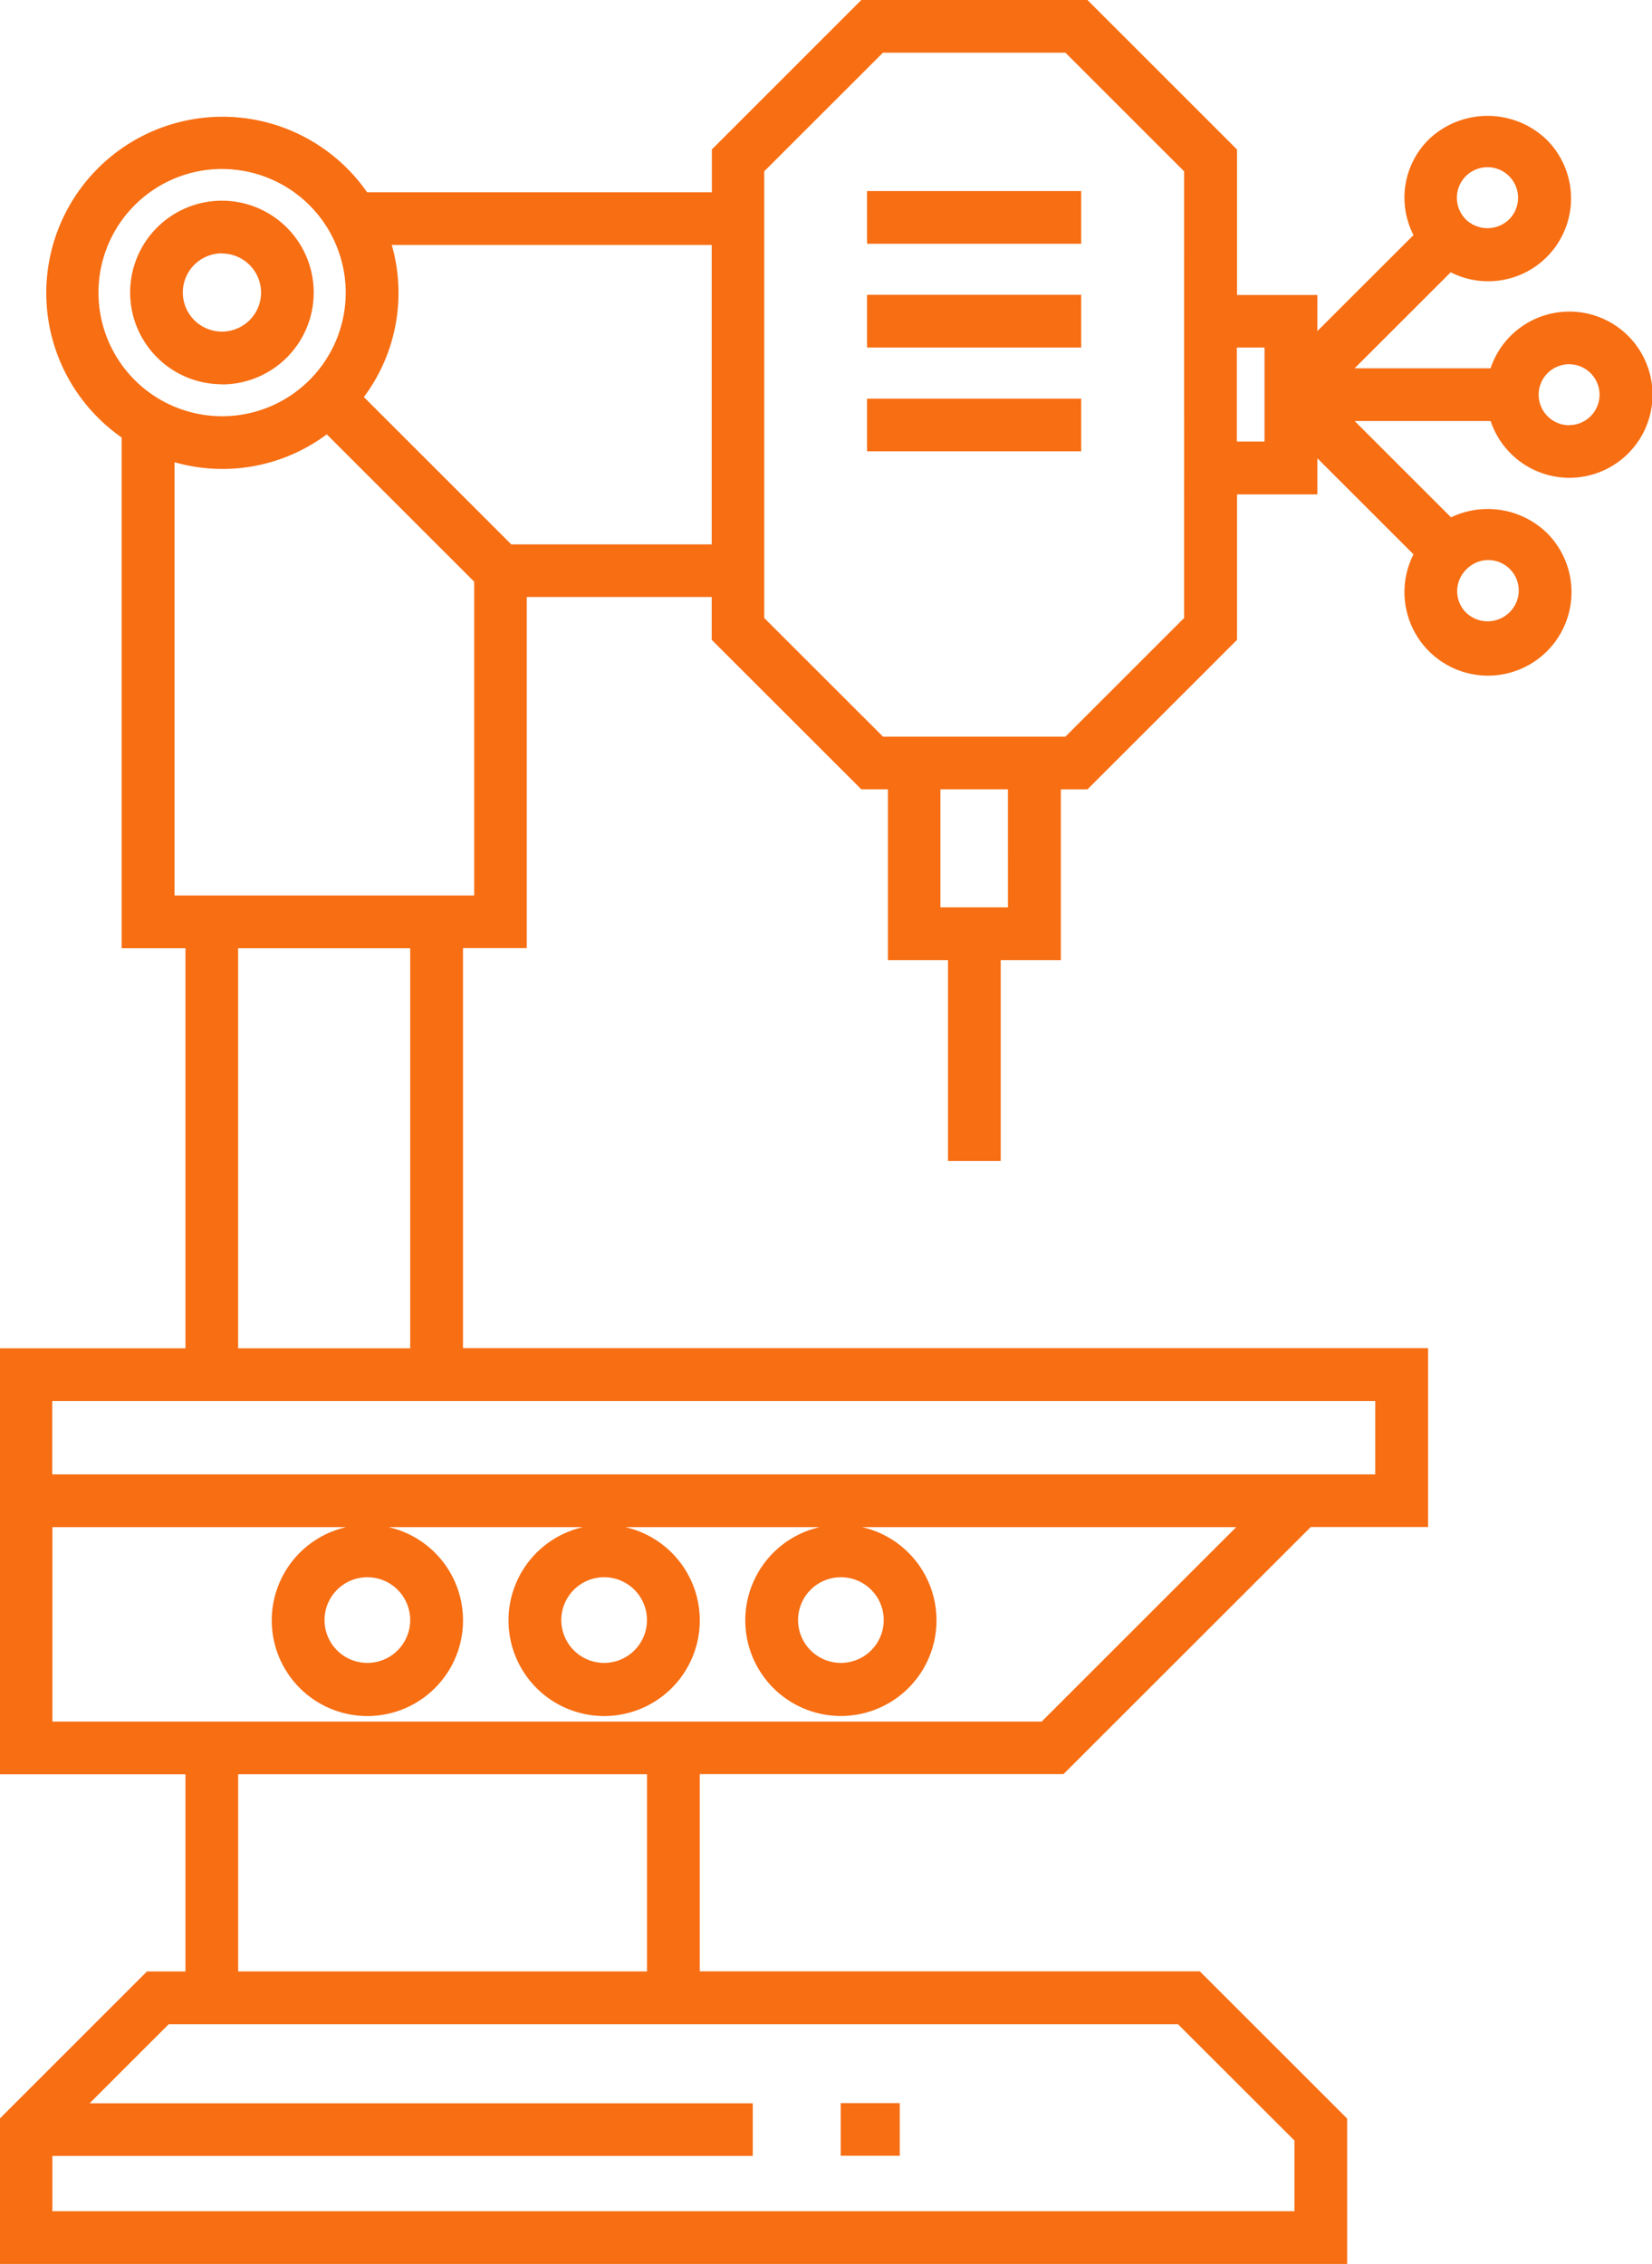
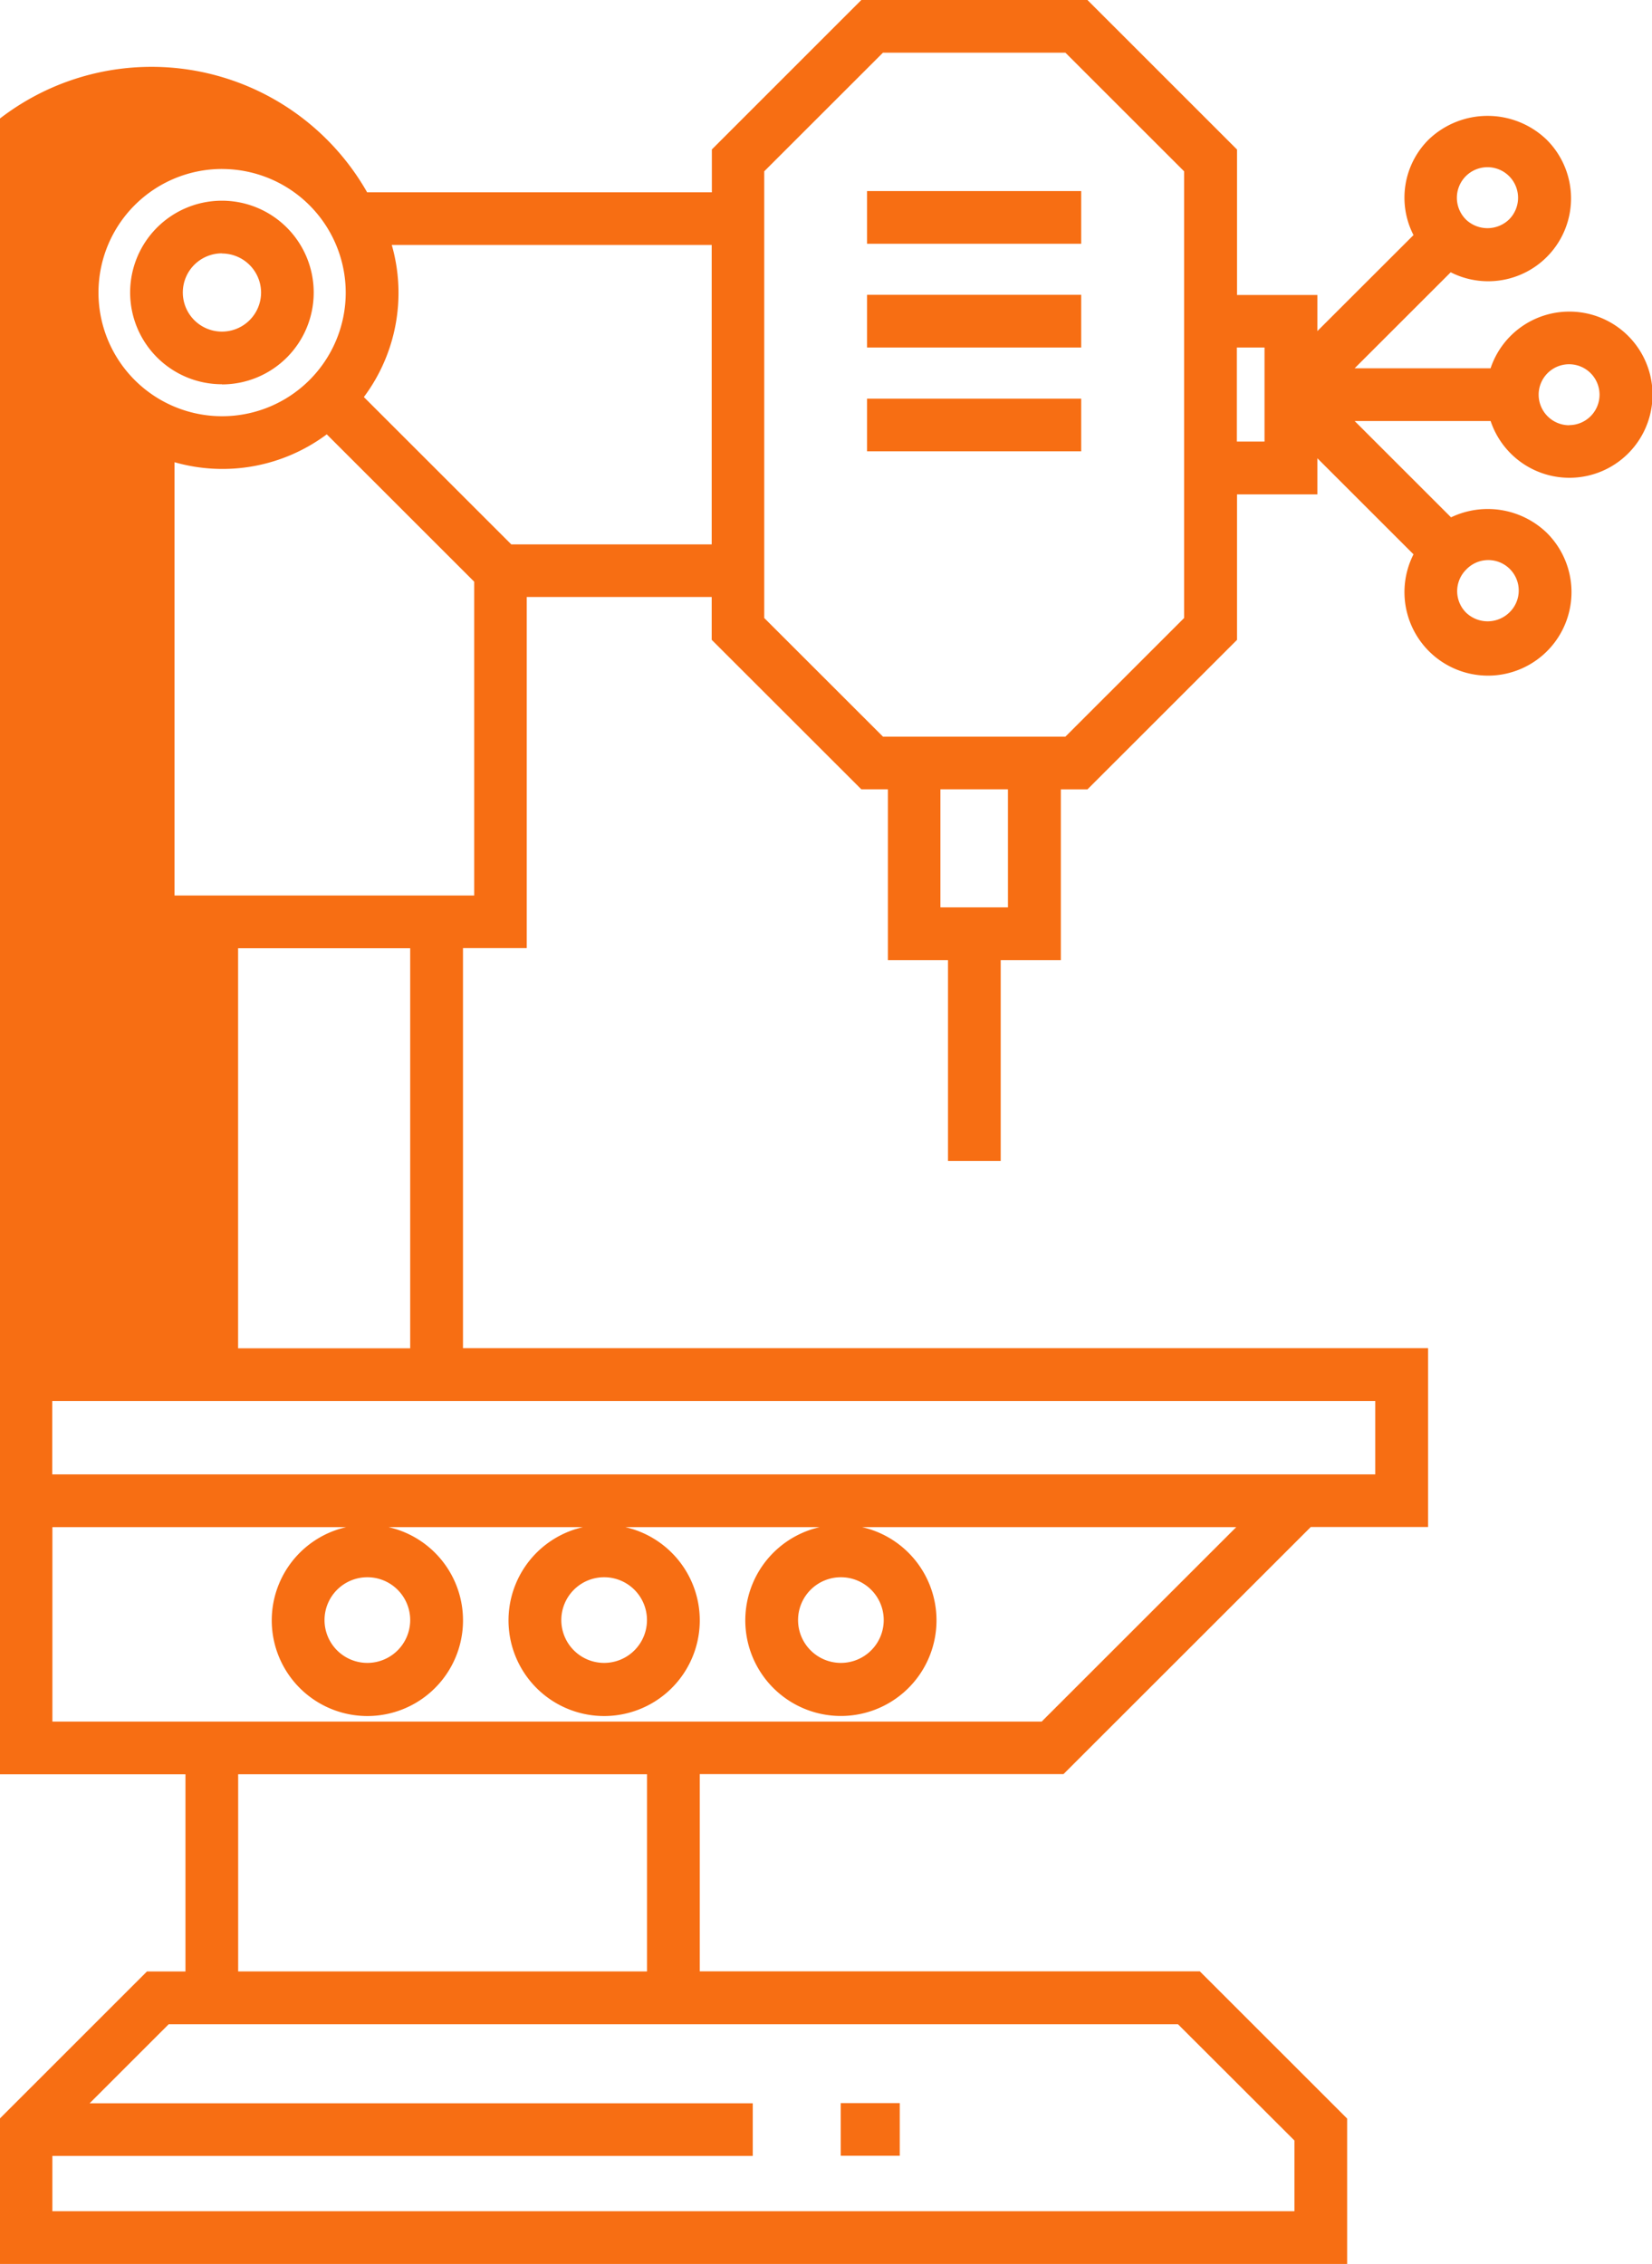
<svg xmlns="http://www.w3.org/2000/svg" width="54" height="74" viewBox="0 0 54 74">
  <defs>
    <style>
      .cls-1 {
        fill: #f76e13;
        fill-rule: evenodd;
      }
    </style>
  </defs>
-   <path id="_2icon.svg" data-name="2icon.svg" class="cls-1" d="M859.289,695.185a2.716,2.716,0,1,1-2.564,3.577h-4.444l3.15,3.148a2.782,2.782,0,0,1,3.118.494,2.73,2.73,0,1,1-4.345.715l-3.142-3.14v1.181h-2.627v4.755l-4.889,4.887h-0.869v5.58h-1.966v6.565h-1.723v-6.565h-1.965V710.8h-0.868l-4.891-4.887v-1.4h-6.046v11.477h-2.084v13.077h31.547v5.845h-3.835l-8.083,8.077h-11.89v6.446h16.346l4.816,4.813V759H807.989v-4.747l4.815-4.813h1.258v-6.446h-6.073V729.071h6.073V715.994h-2.085V699.3A5.76,5.76,0,1,1,820,691.285h11.269v-1.4L836.155,685h7.391l4.889,4.887v4.755h2.627v1.18l3.142-3.138a2.676,2.676,0,0,1,.5-3.127,2.784,2.784,0,0,1,3.843,0,2.708,2.708,0,0,1-3.127,4.343l-3.141,3.139h4.444A2.712,2.712,0,0,1,859.289,695.185Zm0,3.711a0.995,0.995,0,1,0-.994-1A1,1,0,0,0,859.289,698.9Zm-3.365,6.13a1.018,1.018,0,0,0,1.407,0,0.995,0.995,0,1,0-1.407-1.406h0A0.991,0.991,0,0,0,855.924,705.026Zm-42.406,46.135-2.588,2.587h21.676v1.721H809.712v1.808h40.6v-2.312l-3.806-3.8H813.518Zm15.632-1.722v-6.446H815.785v6.446H829.15Zm-19.438-8.167H842.05l6.36-6.356H836.178a3.125,3.125,0,1,1-1.382,0h-6.357a3.126,3.126,0,1,1-1.382,0H820.7a3.126,3.126,0,1,1-1.382,0h-9.605v6.356Zm25.775-4.718a1.4,1.4,0,1,0,1.4,1.4A1.4,1.4,0,0,0,835.487,736.554Zm-7.739,0a1.4,1.4,0,1,0,1.4,1.4A1.4,1.4,0,0,0,827.748,736.554Zm-7.74,0a1.4,1.4,0,1,0,1.4,1.4A1.4,1.4,0,0,0,820.008,736.554Zm-10.3-5.761v2.4h43.246v-2.4H809.712Zm11.7-1.722V715.994h-5.625v13.077h5.625Zm-7.71-14.8H823.5V704.013l-4.819-4.816a5.7,5.7,0,0,1-4.976.911v14.164Zm1.56-23.748a4.041,4.041,0,1,0,4.043,4.041A4.046,4.046,0,0,0,815.26,690.524Zm16,2.483H820.806a5.688,5.688,0,0,1-.912,4.972l4.819,4.816h6.551v-9.788Zm7.482,21.653h2.208V710.8h-2.208v3.858Zm7.966-13.5V690.6l-3.88-3.878h-5.964l-3.881,3.878v14.6l3.881,3.878h5.964l3.88-3.878V701.16Zm2.628-4.8h-0.905v3.074h0.905v-3.074Zm6.584-4.183h0a1.019,1.019,0,0,0,1.407,0A1,1,0,1,0,855.924,692.181Zm-19.576,5.854h7v1.721h-7v-1.721Zm0-3.393h7v1.722h-7v-1.722Zm0-3.392h7v1.722h-7V691.25Zm-21.088,6.315a3,3,0,1,1,3-3A3,3,0,0,1,815.26,697.565Zm0-4.279a1.279,1.279,0,1,0,1.28,1.279A1.281,1.281,0,0,0,815.26,693.286Zm22.157,62.183h-1.93v-1.721h1.93v1.721Z" transform="translate(-808 -685)" />
+   <path id="_2icon.svg" data-name="2icon.svg" class="cls-1" d="M859.289,695.185a2.716,2.716,0,1,1-2.564,3.577h-4.444l3.15,3.148a2.782,2.782,0,0,1,3.118.494,2.73,2.73,0,1,1-4.345.715l-3.142-3.14v1.181h-2.627v4.755l-4.889,4.887h-0.869v5.58h-1.966v6.565h-1.723v-6.565h-1.965V710.8h-0.868l-4.891-4.887v-1.4h-6.046v11.477h-2.084v13.077h31.547v5.845h-3.835l-8.083,8.077h-11.89v6.446h16.346l4.816,4.813V759H807.989v-4.747l4.815-4.813h1.258v-6.446h-6.073V729.071V715.994h-2.085V699.3A5.76,5.76,0,1,1,820,691.285h11.269v-1.4L836.155,685h7.391l4.889,4.887v4.755h2.627v1.18l3.142-3.138a2.676,2.676,0,0,1,.5-3.127,2.784,2.784,0,0,1,3.843,0,2.708,2.708,0,0,1-3.127,4.343l-3.141,3.139h4.444A2.712,2.712,0,0,1,859.289,695.185Zm0,3.711a0.995,0.995,0,1,0-.994-1A1,1,0,0,0,859.289,698.9Zm-3.365,6.13a1.018,1.018,0,0,0,1.407,0,0.995,0.995,0,1,0-1.407-1.406h0A0.991,0.991,0,0,0,855.924,705.026Zm-42.406,46.135-2.588,2.587h21.676v1.721H809.712v1.808h40.6v-2.312l-3.806-3.8H813.518Zm15.632-1.722v-6.446H815.785v6.446H829.15Zm-19.438-8.167H842.05l6.36-6.356H836.178a3.125,3.125,0,1,1-1.382,0h-6.357a3.126,3.126,0,1,1-1.382,0H820.7a3.126,3.126,0,1,1-1.382,0h-9.605v6.356Zm25.775-4.718a1.4,1.4,0,1,0,1.4,1.4A1.4,1.4,0,0,0,835.487,736.554Zm-7.739,0a1.4,1.4,0,1,0,1.4,1.4A1.4,1.4,0,0,0,827.748,736.554Zm-7.74,0a1.4,1.4,0,1,0,1.4,1.4A1.4,1.4,0,0,0,820.008,736.554Zm-10.3-5.761v2.4h43.246v-2.4H809.712Zm11.7-1.722V715.994h-5.625v13.077h5.625Zm-7.71-14.8H823.5V704.013l-4.819-4.816a5.7,5.7,0,0,1-4.976.911v14.164Zm1.56-23.748a4.041,4.041,0,1,0,4.043,4.041A4.046,4.046,0,0,0,815.26,690.524Zm16,2.483H820.806a5.688,5.688,0,0,1-.912,4.972l4.819,4.816h6.551v-9.788Zm7.482,21.653h2.208V710.8h-2.208v3.858Zm7.966-13.5V690.6l-3.88-3.878h-5.964l-3.881,3.878v14.6l3.881,3.878h5.964l3.88-3.878V701.16Zm2.628-4.8h-0.905v3.074h0.905v-3.074Zm6.584-4.183h0a1.019,1.019,0,0,0,1.407,0A1,1,0,1,0,855.924,692.181Zm-19.576,5.854h7v1.721h-7v-1.721Zm0-3.393h7v1.722h-7v-1.722Zm0-3.392h7v1.722h-7V691.25Zm-21.088,6.315a3,3,0,1,1,3-3A3,3,0,0,1,815.26,697.565Zm0-4.279a1.279,1.279,0,1,0,1.28,1.279A1.281,1.281,0,0,0,815.26,693.286Zm22.157,62.183h-1.93v-1.721h1.93v1.721Z" transform="translate(-808 -685)" />
</svg>